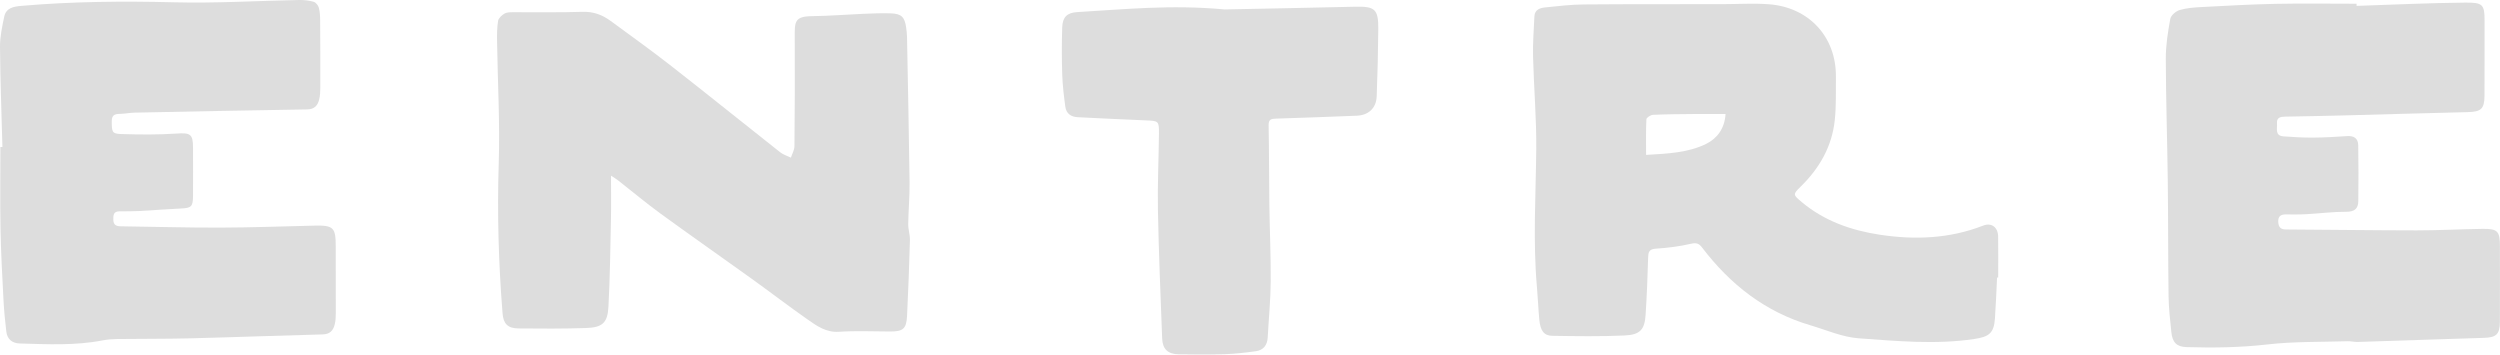
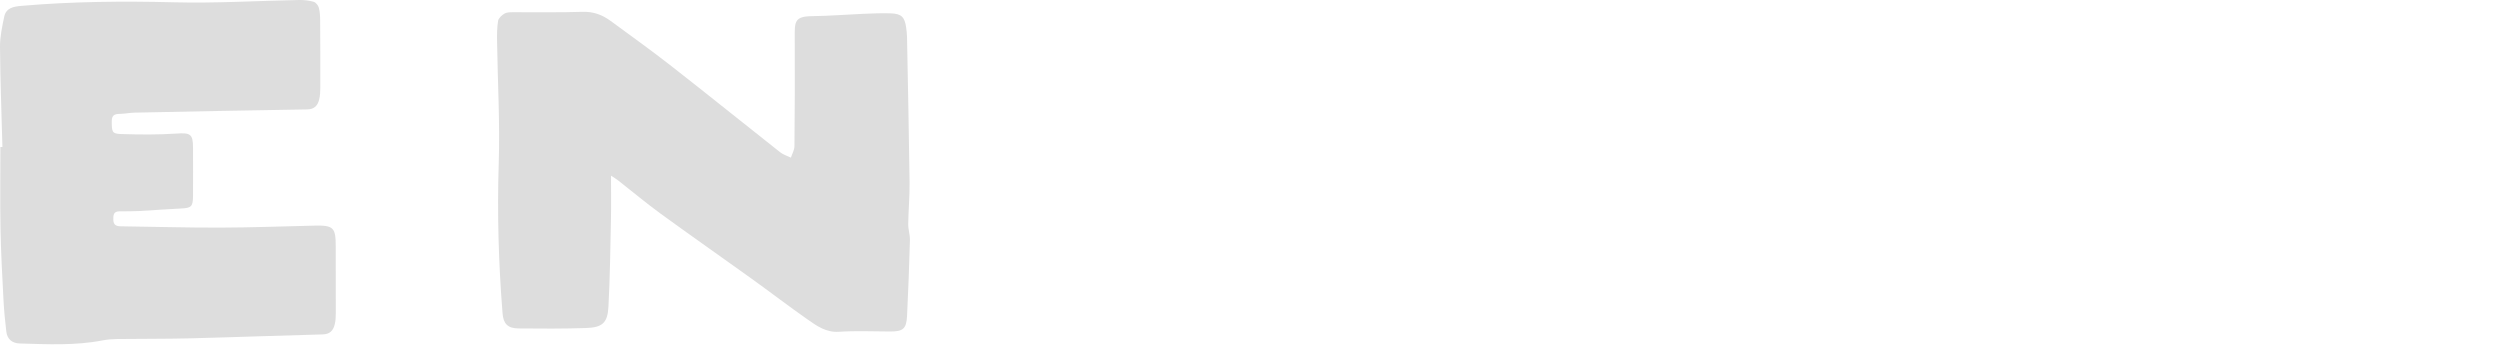
<svg xmlns="http://www.w3.org/2000/svg" id="Layer_2" viewBox="0 0 1606.31 227.79">
  <defs>
    <style>.cls-1{fill:#ddd;}</style>
  </defs>
  <g id="Layer_1-2">
    <path class="cls-1" d="M392.59,112.83c0,9.78,.16,18.72-.03,27.66-.4,18.9-.61,37.82-1.63,56.7-.56,10.32-3.94,13.23-14.44,13.57-14.46,.47-28.94,.42-43.41,.26-6.9-.08-9.65-3.03-10.18-9.7-2.56-32.1-3.48-64.2-2.45-96.44,.83-26-.68-52.08-1.07-78.13-.07-4.46-.06-8.98,.65-13.35,.29-1.76,2.33-3.59,4.04-4.64,1.42-.88,3.52-.9,5.32-.91,14.99-.09,29.98,.25,44.95-.25,6.98-.23,12.69,1.95,18,5.84,13.11,9.61,26.33,19.09,39.13,29.09,23.4,18.28,46.51,36.93,69.83,55.32,1.97,1.55,4.56,2.31,6.87,3.44,.79-2.45,2.25-4.89,2.28-7.34,.22-23.24,.33-46.48,.19-69.72-.06-10.26-.25-13.74,11.24-13.86,10.96-.12,21.92-1.04,32.88-1.5,5.81-.24,11.64-.48,17.45-.3,6.97,.21,9.08,2.33,10.03,9.2,.27,1.97,.5,3.96,.54,5.95,.59,31.17,1.25,62.33,1.64,93.5,.11,8.93-.75,17.88-.86,26.82-.04,3.42,1.19,6.87,1.09,10.28-.46,16.25-1.03,32.51-1.85,48.75-.42,8.23-2.61,9.94-10.83,9.92-10.96-.03-21.96-.55-32.87,.18-8.35,.56-14.25-3.76-20.24-7.94-12.12-8.46-23.84-17.48-35.84-26.1-19.56-14.05-39.31-27.84-58.79-42.02-9.25-6.74-18.03-14.12-27.05-21.18-1.38-1.08-2.91-1.95-4.6-3.07Z" />
    <path class="cls-1" d="M1.56,94.45C.99,73.05,.17,51.65,0,30.25c-.05-6.54,1.37-13.16,2.73-19.61,1.18-5.59,6.1-6.45,10.91-6.86C46.33,.95,79.04,.64,111.86,1.48,138.6,2.17,165.4,.51,192.18,0c3.12-.06,6.37,.3,9.35,1.15,1.4,.4,2.92,2.3,3.33,3.8,.72,2.67,.82,5.56,.84,8.36,.1,14.28,.13,28.56,.1,42.83,0,2.64-.1,5.36-.75,7.9-.96,3.79-3.07,6.19-7.69,6.26-36.94,.57-73.87,1.32-110.81,2.07-2.81,.06-5.62,.61-8.43,.74-3.26,.15-6.34-.15-6.32,4.75,.03,6.92,.14,8.08,6.1,8.26,11.79,.37,23.64,.49,35.4-.3,9-.6,10.72,.2,10.72,9.14,0,10.46,.11,20.92,0,31.38-.07,6.45-1.29,7.33-7.63,7.61-8.95,.4-17.89,1.16-26.84,1.63-4.27,.23-8.56,.17-12.84,.2-3.89,.03-3.96,2.59-3.89,5.48,.07,3.33,1.92,4.11,4.86,4.15,21.3,.26,42.6,.9,63.9,.84,20.14-.06,40.27-.81,60.41-1.28,12.29-.28,13.75,1.18,13.73,13.42-.02,14.28,.08,28.56,.04,42.83,0,2.47-.11,5.03-.73,7.4-.99,3.79-3.09,6.13-7.69,6.24-28.43,.72-56.84,1.82-85.27,2.53-15.61,.39-31.24,.24-46.86,.44-3.14,.04-6.32,.3-9.4,.9-17.63,3.4-35.4,2.46-53.16,1.96-4.69-.13-7.98-2.68-8.57-7.5-.84-6.9-1.49-13.84-1.85-20.79-.78-15.07-1.62-30.16-1.9-45.25C0,129.61,.25,112.03,.25,94.46H1.56Z" />
-     <path class="cls-1" d="M1514.18,3.78c23.2-.75,46.4-1.89,69.6-2.1,11.23-.1,12.66,.99,12.61,11.5-.07,16.13,.08,32.27-.04,48.4-.06,8.46-2.28,10.26-10.8,10.46-26.52,.63-53.05,1.43-79.57,2.12-12.59,.33-25.19,.56-37.78,.78-2.97,.05-5.49,.56-5.18,4.31,.28,3.32-1.53,7.97,4.24,8.38,6.27,.44,12.56,.83,18.84,.79,7.28-.05,14.56-.47,21.83-.97,4.48-.31,7.23,1.37,7.29,5.94,.17,11.98,.22,23.97,.04,35.95-.07,4.7-2.47,6.74-7.68,6.72-8.58-.04-17.16,1.09-25.75,1.56-4.43,.24-8.87,.16-13.31,.14-3.32-.01-4.89,1.48-4.69,4.89,.18,3.18,1.44,4.77,4.9,4.79,28.03,.15,56.07,.56,84.1,.58,14.09,0,28.19-.77,42.28-.97,9.74-.14,11.17,1.5,11.15,11.25-.03,16.15,.07,32.3-.02,48.45-.05,8.15-2.38,10.09-10.35,10.33-27.01,.8-54.01,1.78-81.01,2.63-2.13,.07-4.29-.53-6.42-.47-17.22,.54-34.55,.12-51.61,2.07-17.37,1.98-34.64,2.24-52.01,1.7-6.32-.2-9.03-3.02-9.71-9.75-.77-7.61-1.66-15.24-1.77-22.87-.34-24.78-.21-49.56-.51-74.34-.32-26.12-1.2-52.24-1.27-78.36-.02-8.55,1.34-17.17,2.9-25.6,.41-2.25,3.59-4.93,6.02-5.65,4.54-1.34,9.44-1.67,14.22-1.92,15.72-.83,31.45-1.73,47.19-2.05,17.41-.35,34.83-.08,52.24-.08v1.39Z" />
-     <path class="cls-1" d="M786.66,6.07c25.15-.51,54.59-1.05,84.03-1.75,12.71-.3,14.99,1.54,14.89,14.33-.11,14.41-.48,28.83-1.02,43.23-.28,7.58-5.23,12.17-12.84,12.47-17.28,.68-34.56,1.35-51.84,1.87-3.13,.09-4.83,.46-4.76,4.32,.33,17.09,.25,34.18,.48,51.27,.22,16.41,.99,32.83,.86,49.24-.09,11.92-1.28,23.83-1.92,35.74-.27,5-2.75,8.21-7.69,8.89-6.54,.89-13.12,1.67-19.71,1.88-9.98,.32-19.97,.24-29.95,.08-6.77-.11-10.22-3.36-10.47-10.06-1.04-27.49-2.19-54.99-2.72-82.49-.32-16.41,.5-32.84,.66-49.26,.08-8.09-.31-8.17-8.37-8.48-14.61-.56-29.22-1.35-43.83-2.04-4.42-.21-7.38-2.4-7.97-6.76-.92-6.85-1.76-13.74-1.98-20.64-.33-10.1-.34-20.22-.01-30.32,.21-6.57,3.14-9.44,9.61-9.81,30.05-1.74,60.08-4.92,94.55-1.73Z" />
-     <path class="cls-1" d="M1283.85,151.97c-.09-5.96-4.27-9.11-9.64-7.01-21.55,8.4-43.79,9.27-66.28,5.87-18.43-2.79-35.69-8.78-50.27-21-5.58-4.68-5.86-4.88-.77-9.84,12.16-11.86,20.22-25.87,22-42.82,.97-9.2,.65-18.55,.73-27.83,.23-25.93-17.65-44.76-43.14-46.61-9.93-.72-19.96-.07-29.95-.06-29.61,.04-59.22-.06-88.82,.19-8.29,.07-16.59,1.04-24.86,1.9-3.33,.35-6.77,1.42-6.96,5.75-.38,8.61-1.08,17.23-.87,25.83,.5,19.88,2.25,39.76,2.06,59.62-.28,29.51-2.18,59.01,.44,88.51,.62,6.94,.86,13.91,1.51,20.85,.67,7.13,2.94,10.36,8.37,10.45,15.46,.24,30.95,.49,46.39-.21,10.14-.46,12.95-3.79,13.57-13.5,.78-12.08,1.24-24.19,1.59-36.29,.1-3.61,.44-5.7,4.99-5.99,7.6-.48,15.24-1.46,22.65-3.17,3.5-.81,5.14-.06,7.04,2.44,18.05,23.71,40.52,41.37,69.51,49.93,10.32,3.05,20.59,7.63,31.1,8.39,24.63,1.76,49.37,4.14,74.14,.47,9.51-1.41,12.74-3.63,13.41-13.15,.62-8.77,.93-17.57,1.37-26.35h.72c0-8.79,.1-17.59-.04-26.38Zm-187.72-59.46c-11.61,5.67-24.55,6.19-38.48,7.02,0-8.06-.18-15.49,.2-22.9,.05-1.06,2.73-2.78,4.25-2.85,8.81-.4,17.63-.44,26.45-.52,6.47-.06,12.93-.01,20.16-.01-.57,9.48-5.54,15.82-12.59,19.26Z" />
  </g>
</svg>